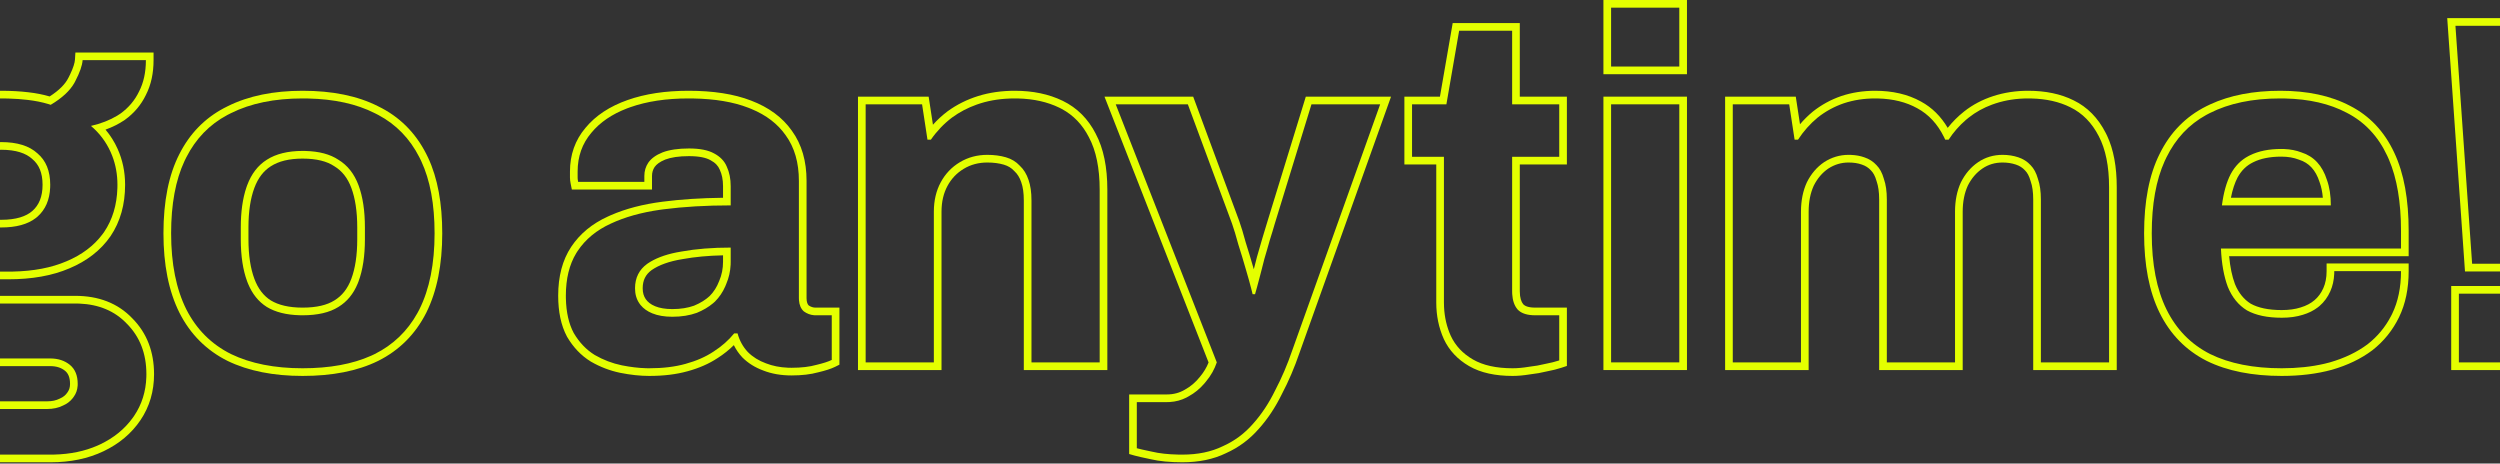
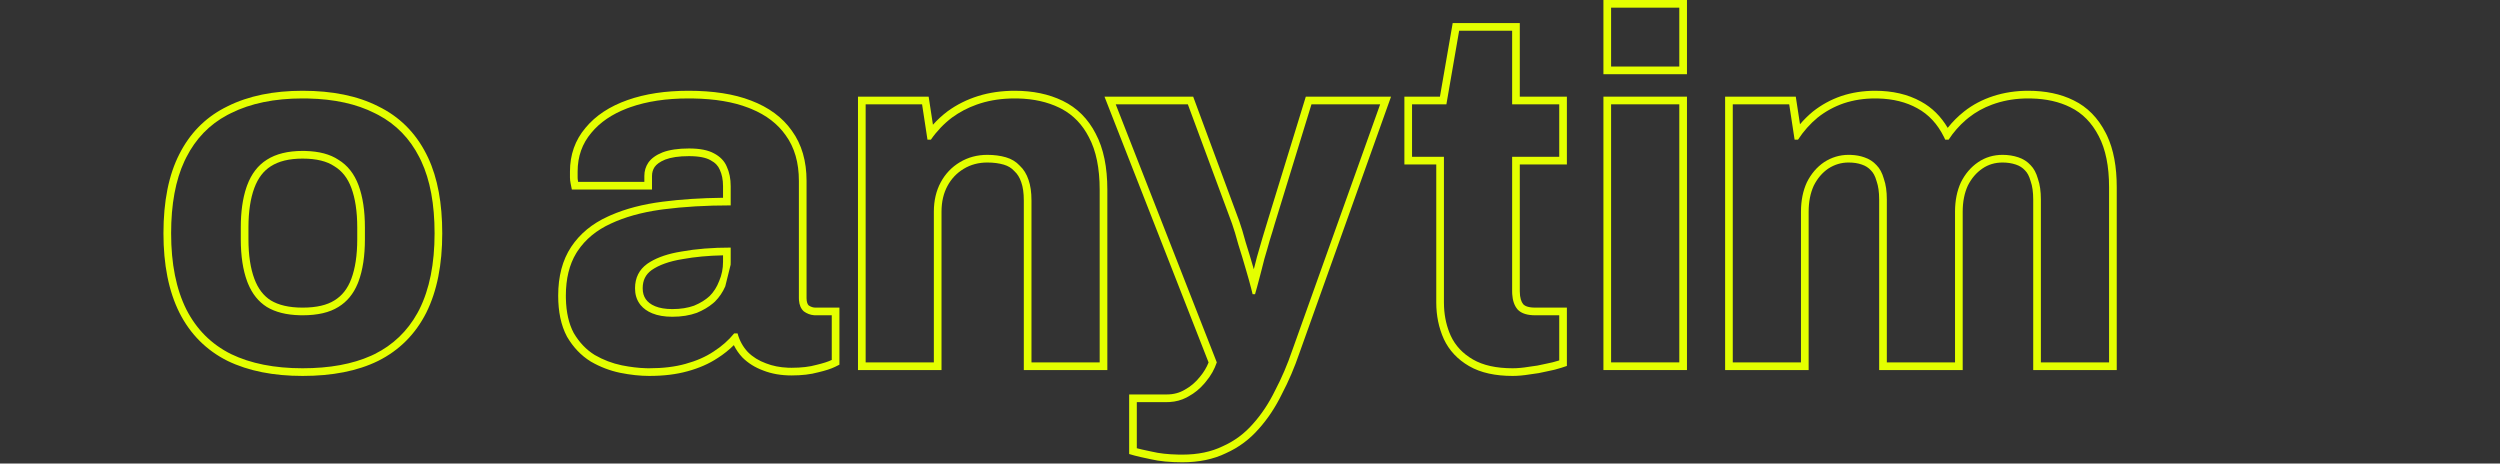
<svg xmlns="http://www.w3.org/2000/svg" width="1920" height="356" viewBox="0 0 1920 356" fill="none">
  <rect x="0" y="0" width="1920" height="356" fill="#333333" stroke="none" />
-   <path d="M1941.92 225.558H1888.42V278.308H1941.92V225.558ZM1950.89 13.943L1936.85 208.46H1893.11L1879.47 13.943H1950.89ZM1885.78 19.83L1898.59 202.572H1931.37L1944.56 19.83H1885.78ZM1947.81 284.196H1882.53V219.671H1947.81V284.196Z" fill="#E4FF00" />
-   <path d="M1843.97 190.895V177.327C1843.97 155.192 1840.87 136.921 1834.69 122.513L1833.42 119.678C1826.38 104.607 1815.95 93.555 1802.14 86.522C1789.19 79.693 1773.48 76.066 1755.01 75.638L1751.27 75.598C1729.92 75.598 1711.84 79.366 1697.02 86.901L1694.33 88.31C1681.08 95.61 1670.92 106.445 1663.86 120.811L1662.49 123.686C1655.86 138.33 1652.55 156.84 1652.55 179.213C1652.55 202.824 1656.32 222.292 1663.86 237.614C1671.39 252.937 1682.57 264.367 1697.39 271.903C1712.21 279.187 1730.55 282.827 1752.4 282.827C1764.27 282.827 1775.18 281.674 1785.13 279.366L1789.33 278.308C1800.63 275.042 1810.3 270.394 1818.34 264.366C1825.88 258.478 1831.87 251.268 1836.31 242.731L1837.18 241.006C1841.7 231.712 1843.97 220.783 1843.97 208.224H1792.72L1792.68 210.362C1792.46 215.28 1791.46 219.716 1789.7 223.672C1787.69 228.193 1784.93 231.961 1781.42 234.975L1780.06 236.073C1776.82 238.546 1773 240.441 1768.6 241.759C1763.83 243.266 1758.43 244.019 1752.4 244.019V238.132C1757.95 238.132 1762.74 237.441 1766.83 236.148L1766.87 236.131L1766.91 236.119C1771.25 234.817 1774.77 232.921 1777.58 230.508C1780.39 228.101 1782.65 225.058 1784.33 221.28C1785.95 217.628 1786.83 213.313 1786.83 208.224V202.336H1849.85V208.224C1849.85 221.487 1847.46 233.331 1842.48 243.582C1837.57 253.67 1830.72 262.166 1821.97 269.005L1821.88 269.074C1813.18 275.597 1802.84 280.535 1790.96 283.965L1790.92 283.977L1790.88 283.988C1779.24 287.162 1766.4 288.714 1752.4 288.714C1729.93 288.714 1710.64 284.975 1694.79 277.187L1694.72 277.152C1678.74 269.023 1666.66 256.645 1658.58 240.213C1650.52 223.833 1646.67 203.4 1646.67 179.213C1646.67 154.791 1650.52 134.335 1658.6 118.178C1666.66 101.791 1678.6 89.537 1694.35 81.652L1697.36 80.192C1712.59 73.125 1730.63 69.711 1751.27 69.711C1772.06 69.711 1790.02 73.473 1804.89 81.313H1804.88C1819.92 88.988 1831.21 101.043 1838.75 117.183C1846.27 133.056 1849.85 153.212 1849.85 177.327V196.782H1711.98C1712.74 205.151 1714.24 212.245 1716.44 218.135C1719.28 225.081 1723.37 230.006 1728.62 233.273C1734.22 236.357 1742.01 238.131 1752.4 238.132V244.019C1741.35 244.019 1732.43 242.135 1725.65 238.367C1719.12 234.348 1714.22 228.317 1710.95 220.28C1707.94 212.243 1706.19 202.448 1705.68 190.895H1843.97ZM1754.17 114.446C1759.08 114.639 1763.52 115.507 1767.48 117.045C1772.25 118.552 1776.27 121.061 1779.53 124.577C1782.8 128.093 1785.31 132.619 1787.07 138.145C1789.08 143.67 1790.08 150.2 1790.08 157.733H1706.44C1707.69 147.938 1709.95 139.9 1713.22 133.62C1716.52 127.498 1721.03 122.923 1726.75 119.891L1727.92 119.305C1734.45 116.04 1742.48 114.406 1752.03 114.406L1754.17 114.446ZM1752.03 120.293C1743.13 120.293 1736.05 121.82 1730.55 124.571L1730.5 124.588L1730.46 124.611C1725.4 127.042 1721.4 130.877 1718.43 136.357C1716.3 140.46 1714.58 145.593 1713.35 151.846H1783.94C1783.56 147.377 1782.75 143.496 1781.53 140.157L1781.49 140.042L1781.46 139.927C1779.91 135.059 1777.79 131.346 1775.22 128.584C1772.68 125.847 1769.54 123.87 1765.7 122.656L1765.52 122.599L1765.34 122.53C1761.62 121.082 1757.21 120.294 1752.03 120.293Z" fill="#E4FF00" />
  <path d="M1324.89 74.23H1379.16L1382.4 95.433C1385.4 91.912 1388.67 88.678 1392.21 85.751L1392.26 85.711L1392.3 85.677C1398.85 80.491 1406.1 76.527 1414.01 73.799L1414.07 73.776C1422.25 71.05 1430.92 69.711 1440.05 69.711C1453.39 69.711 1465.22 72.381 1475.31 77.984C1483.83 82.606 1490.65 89.42 1495.84 98.199C1499.53 93.547 1503.7 89.367 1508.36 85.677C1514.97 80.441 1522.51 76.472 1530.93 73.758C1539.34 71.045 1548.24 69.711 1557.6 69.711C1570.83 69.711 1582.56 72.084 1592.58 77.082C1603.14 82.22 1611.29 90.607 1617.07 101.873L1618.14 104C1623.27 114.813 1625.66 128.181 1625.66 143.797V284.195H1561.51V153.214C1561.51 147.363 1560.8 142.796 1559.59 139.347L1559.52 139.157L1559.46 138.967C1558.4 135.122 1556.92 132.604 1555.33 131.004L1555.22 130.901L1555.13 130.797C1553.34 128.829 1551.08 127.351 1548.2 126.394C1545.08 125.353 1541.69 124.812 1538.01 124.812C1532.09 124.813 1526.98 126.375 1522.49 129.441C1517.89 132.575 1514.14 136.894 1511.29 142.566C1508.72 148.176 1507.35 154.82 1507.35 162.631V284.195H1443.2V153.214C1443.2 147.363 1442.49 142.796 1441.28 139.347L1441.21 139.157L1441.16 138.967C1440.09 135.12 1438.61 132.604 1437.01 131.004L1436.91 130.901L1436.82 130.797C1435.03 128.828 1432.77 127.351 1429.89 126.394L1429.83 126.376L1429.78 126.353C1427.01 125.367 1423.68 124.813 1419.7 124.812C1414.1 124.812 1408.95 126.342 1404.12 129.475C1399.55 132.607 1395.82 136.915 1392.98 142.566C1390.41 148.177 1389.04 154.82 1389.04 162.631V284.195H1324.89V74.23ZM1330.77 278.308H1383.15V162.631C1383.15 154.092 1384.66 146.555 1387.67 140.025C1390.93 133.495 1395.33 128.344 1400.86 124.577C1406.64 120.809 1412.92 118.925 1419.7 118.925L1421.37 118.954C1425.22 119.091 1428.68 119.712 1431.76 120.811C1435.52 122.067 1438.66 124.079 1441.17 126.842C1443.68 129.354 1445.57 132.871 1446.82 137.392C1448.33 141.662 1449.09 146.935 1449.09 153.214V278.308H1501.46V162.631C1501.46 154.092 1502.97 146.555 1505.98 140.025C1509.25 133.495 1513.64 128.344 1519.17 124.577C1524.69 120.809 1530.98 118.925 1538.01 118.925C1542.28 118.925 1546.3 119.555 1550.06 120.811C1553.83 122.067 1556.98 124.079 1559.49 126.842C1562 129.354 1563.88 132.872 1565.14 137.392C1566.65 141.662 1567.4 146.936 1567.4 153.214V278.308H1619.77V143.797C1619.77 127.72 1617.13 114.657 1611.86 104.609C1606.58 94.311 1599.3 86.898 1590.01 82.377C1581.53 78.138 1571.5 75.886 1559.94 75.621L1557.6 75.598C1548.81 75.598 1540.52 76.853 1532.74 79.364L1529.86 80.359C1523.23 82.804 1517.29 86.117 1512.01 90.293L1509.79 92.122C1504.71 96.49 1500.3 101.534 1496.56 107.248H1493.92L1492.96 105.207C1488 95.2 1481.16 87.839 1472.45 83.13C1463.97 78.42 1453.95 75.921 1442.38 75.627L1440.05 75.598C1431.51 75.598 1423.46 76.852 1415.93 79.364C1408.64 81.876 1401.99 85.521 1395.96 90.293C1390.18 95.066 1385.16 100.718 1380.89 107.248H1378.25L1374.11 80.117H1330.77V278.308Z" fill="#E4FF00" />
  <path d="M1289.7 80.117H1237.32V278.307H1289.7V80.117ZM1289.7 5.887H1237.32V51.106H1289.7V5.887ZM1295.59 284.195H1231.43V74.23H1295.59V284.195ZM1295.59 56.993H1231.43V0H1295.59V56.993Z" fill="#E4FF00" />
  <path d="M1161.32 223.671V120.431H1197.49V80.117H1161.32V23.601H1120.62L1110.83 80.117H1084.45V120.431H1108.94V232.341L1109.03 235.791C1109.41 243.758 1111.14 251.147 1114.22 257.96C1117.74 265.496 1123.39 271.526 1131.17 276.048C1138.96 280.569 1149.13 282.826 1161.69 282.826C1165.46 282.826 1169.61 282.453 1174.13 281.699C1178.65 281.197 1182.92 280.444 1186.94 279.44C1190.95 278.686 1194.47 277.805 1197.49 276.801V242.138H1179.03V236.251H1203.37V281.044L1199.35 282.383C1196.06 283.479 1192.33 284.406 1188.18 285.189C1183.95 286.238 1179.49 287.025 1174.82 287.546C1170.15 288.312 1165.76 288.713 1161.69 288.713C1148.48 288.713 1137.19 286.344 1128.22 281.136C1119.48 276.063 1112.95 269.166 1108.88 260.45L1108.85 260.387C1104.97 251.774 1103.05 242.396 1103.05 232.341V126.318H1078.57V74.229H1105.87L1115.67 17.713H1167.2V74.229H1203.37V126.318H1167.2V223.671C1167.2 228.77 1168.36 231.846 1169.87 233.698C1171.07 234.952 1173.62 236.251 1179.03 236.251V242.138L1176.75 242.063C1171.64 241.734 1167.88 240.251 1165.46 237.613C1163.04 234.756 1161.68 230.841 1161.38 225.868L1161.32 223.671Z" fill="#E4FF00" />
  <path d="M916.363 74.23L951.693 169.634L951.71 169.674L951.727 169.72C953.295 174.162 954.964 179.688 956.735 186.261C958.741 192.537 960.742 199.177 962.743 206.177C962.805 206.386 962.866 206.596 962.927 206.804C963.725 203.713 964.532 200.574 965.33 197.38L965.365 197.242L965.405 197.116C966.902 192.126 968.272 187.388 969.516 182.909L969.573 182.714C971.069 177.977 972.307 173.888 973.293 170.439L973.327 170.324L1002.86 74.23H1068.32L998.061 270.868C994.209 282.155 989.709 292.711 984.544 302.524C979.576 312.689 973.659 321.646 966.762 329.339L966.756 329.333C959.719 337.431 951.313 343.674 941.58 348.03L941.585 348.036C931.843 352.767 920.632 355.033 908.119 355.033C898.625 355.033 890.402 354.264 883.557 352.641C877.582 351.396 873.466 350.477 871.461 349.904L867.189 348.685V302.938H896.062V308.825H873.076V344.247C874.835 344.749 878.73 345.63 884.759 346.886C890.253 348.204 896.902 348.946 904.703 349.111L908.119 349.145C919.924 349.145 930.224 347.011 939.015 342.741C948.058 338.722 955.844 332.942 962.375 325.406C968.905 318.123 974.557 309.583 979.33 299.787C984.353 290.243 988.751 279.942 992.519 268.891L1059.96 80.117H1007.21L978.956 172.055L977.26 177.798C976.632 179.871 975.938 182.104 975.184 184.49L973.207 191.459C972.516 193.845 971.798 196.295 971.045 198.806L969.159 206.246C968.531 208.696 967.901 211.115 967.273 213.502L965.485 220.188C964.92 222.26 964.383 224.174 963.881 225.932H962.001L960.989 221.838C959.906 217.599 958.61 212.937 957.103 207.85C955.093 200.817 953.081 194.157 951.072 187.877C949.314 181.347 947.68 175.945 946.173 171.675L912.264 80.117H856.875L934.496 278.308C932.738 283.583 929.974 288.482 926.206 293.003L924.763 294.745C921.329 298.702 917.413 301.889 913.017 304.306L911.102 305.364C907.216 307.343 902.978 308.474 898.385 308.756L896.062 308.825V302.938C901.354 302.938 905.945 301.684 909.987 299.258L910.085 299.201L910.183 299.149C914.475 296.788 918.274 293.545 921.583 289.352L921.629 289.295L921.681 289.232C924.531 285.812 926.683 282.192 928.195 278.371L848.245 74.23H916.363Z" fill="#E4FF00" />
  <path d="M658.932 74.23H713.206L716.5 95.796C719.857 92.066 723.546 88.663 727.573 85.602L727.619 85.568L727.66 85.539C734.732 80.37 742.604 76.443 751.232 73.747C759.908 71.036 769.301 69.711 779.363 69.711C793.143 69.711 805.49 72.227 816.234 77.461C827.249 82.828 835.684 91.319 841.502 102.678H841.49C847.593 114.1 850.436 128.557 850.436 145.677V284.195H786.285V153.967C786.285 148.116 785.582 143.549 784.365 140.1L784.348 140.054L784.331 140.002C783.087 136.273 781.318 133.539 779.156 131.556L778.966 131.384L778.794 131.194C776.819 129.04 774.259 127.438 770.923 126.457C767.281 125.386 763.077 124.812 758.263 124.812C751.474 124.813 745.499 126.441 740.193 129.625C734.834 132.84 730.675 137.208 727.654 142.819C724.665 148.37 723.083 154.918 723.083 162.631V284.195H658.932V74.23ZM664.819 278.308H717.196V162.631C717.196 154.092 718.952 146.555 722.468 140.025C725.985 133.494 730.884 128.344 737.163 124.577C743.443 120.809 750.477 118.925 758.263 118.925C763.538 118.925 768.314 119.555 772.585 120.811C776.854 122.067 780.372 124.202 783.135 127.216C786.149 129.979 788.406 133.624 789.913 138.145C791.42 142.415 792.173 147.689 792.173 153.967V278.308H844.549V145.677C844.549 129.099 841.785 115.661 836.258 105.362C831.313 95.707 824.382 88.48 815.463 83.682L813.652 82.756C804.468 78.282 793.849 75.901 781.795 75.621L779.363 75.598C769.819 75.598 761.028 76.853 752.991 79.364L750.013 80.359C743.144 82.804 736.853 86.117 731.138 90.293C724.858 95.066 719.458 100.717 714.936 107.248H712.297L708.152 80.117H664.819V278.308Z" fill="#E4FF00" />
-   <path d="M428.689 227.064C428.69 212.401 431.894 199.751 438.722 189.51C445.42 179.464 454.844 171.762 466.75 166.34L469.021 165.316C480.489 160.29 493.777 156.849 508.801 154.91C523.019 153.076 538.52 152.075 555.29 151.886V143.044C555.29 137.942 554.402 133.806 552.835 130.476L552.771 130.343L552.72 130.211C551.572 127.425 549.391 124.99 545.625 123.007L545.562 122.973L545.504 122.944C542.233 121.127 536.977 119.914 529.147 119.914C521.27 119.914 515.269 120.883 510.899 122.547C506.647 124.262 504.134 126.27 502.735 128.274C501.421 130.266 500.746 132.497 500.746 135.127V145.539H439.17L438.222 140.807C437.914 139.269 437.733 137.74 437.733 136.259V131.735C437.734 118.911 441.665 107.637 449.623 98.228C457.477 88.691 468.383 81.626 481.974 76.829C495.553 72.036 511.19 69.711 528.774 69.711C547.574 69.711 563.672 72.15 576.867 77.266H576.861C590.301 82.378 600.877 90.056 608.195 100.47H608.189C615.816 110.964 619.435 123.907 619.435 138.898V228.95C619.435 232.149 620.246 233.707 621.073 234.556C622.785 235.726 624.506 236.252 626.363 236.252V242.139L625.15 242.087C622.347 241.868 619.737 240.879 617.319 239.12C615.121 237.142 613.885 234.299 613.611 230.588L613.547 228.95V138.898C613.547 124.832 610.158 113.15 603.377 103.856C597.254 95.144 588.483 88.415 577.062 83.676L574.739 82.756C563.201 78.282 549.014 75.901 532.177 75.621L528.774 75.598C511.693 75.598 496.745 77.856 483.935 82.377L481.566 83.251C469.895 87.725 460.764 93.965 454.17 101.97C447.138 110.259 443.621 120.181 443.62 131.735V136.259L443.643 137.036C443.659 137.302 443.681 137.576 443.712 137.858L443.994 139.651H494.858V135.127C494.859 131.36 495.868 127.97 497.877 124.956C500.137 121.691 503.778 119.055 508.801 117.045C514.075 115.036 520.859 114.027 529.147 114.027C537.437 114.027 543.846 115.286 548.367 117.798C553.138 120.31 556.4 123.7 558.158 127.969C560.168 132.239 561.177 137.266 561.177 143.044V157.733C542.337 157.733 525.128 158.742 509.554 160.751L506.662 161.148C492.311 163.223 479.837 166.73 469.239 171.675C458.188 176.699 449.649 183.733 443.62 192.775L442.522 194.5C437.224 203.257 434.577 214.112 434.577 227.064L434.6 229.209C434.835 239.805 436.834 248.637 440.602 255.702C444.872 262.986 450.273 268.637 456.804 272.656C463.335 276.424 470.245 279.06 477.53 280.567C484.124 281.886 490.333 282.628 496.158 282.792L498.63 282.827C509.178 282.827 518.471 281.701 526.508 279.44C534.798 277.18 541.959 274.036 547.988 270.017C554.267 265.998 559.546 261.35 563.816 256.075H566.449C567.956 261.601 570.598 266.378 574.366 270.397C578.133 274.163 582.778 277.052 588.302 279.061C593.357 281.039 598.991 282.154 605.199 282.401L607.896 282.453C615.432 282.453 621.841 281.701 627.116 280.194C632.39 278.938 636.281 277.678 638.793 276.422V242.139H626.363V236.252H644.68V280.061L641.426 281.688C638.292 283.255 633.866 284.637 628.478 285.92L628.473 285.914C622.573 287.566 615.678 288.34 607.896 288.34C600.003 288.34 592.726 287.116 586.158 284.546V284.54C579.965 282.269 574.602 278.964 570.198 274.559L570.134 274.49L570.065 274.421C567.428 271.607 565.279 268.475 563.592 265.061C559.922 268.709 555.781 272.022 551.162 274.979L551.156 274.973C544.534 279.371 536.809 282.735 528.061 285.121L528.055 285.115C519.395 287.545 509.563 288.714 498.63 288.714C491.65 288.714 484.226 287.91 476.374 286.34L476.334 286.334C468.428 284.698 460.932 281.832 453.866 277.756L453.791 277.716L453.722 277.67C446.29 273.096 440.233 266.71 435.525 258.68L435.462 258.576L435.41 258.473C430.805 249.837 428.689 239.259 428.689 227.064ZM555.29 201.066V196.093C543.883 196.336 533.641 197.291 524.548 198.944L524.421 198.967C513.909 200.64 506.047 203.557 500.475 207.413C495.859 210.771 493.588 215.22 493.588 221.413C493.588 224.908 494.446 227.595 495.934 229.743C497.448 231.931 499.737 233.79 503.132 235.188C506.51 236.579 510.855 237.378 516.338 237.378V243.266C510.309 243.266 505.16 242.385 500.889 240.627C497.155 239.089 494.187 236.976 491.989 234.285L491.093 233.095C488.832 229.83 487.701 225.934 487.701 221.413C487.701 213.375 490.844 207.093 497.124 202.572C502.838 198.616 510.284 195.72 519.46 193.879L523.496 193.155C534.548 191.145 547.11 190.142 561.177 190.142V201.066L561.125 203.308C560.878 208.501 559.763 213.405 557.785 218.02L556.991 219.964C555.041 224.415 552.418 228.292 549.121 231.589L547.666 232.877C544.177 235.816 540.014 238.275 535.178 240.253C529.652 242.263 523.371 243.266 516.338 243.266V237.378C522.752 237.378 528.285 236.469 533.022 234.768C537.916 232.757 541.879 230.265 545.021 227.352C548.134 224.219 550.563 220.44 552.283 215.928L552.329 215.813L552.375 215.703C554.306 211.198 555.29 206.338 555.29 201.066Z" fill="#E4FF00" />
+   <path d="M428.689 227.064C428.69 212.401 431.894 199.751 438.722 189.51C445.42 179.464 454.844 171.762 466.75 166.34L469.021 165.316C480.489 160.29 493.777 156.849 508.801 154.91C523.019 153.076 538.52 152.075 555.29 151.886V143.044C555.29 137.942 554.402 133.806 552.835 130.476L552.771 130.343L552.72 130.211C551.572 127.425 549.391 124.99 545.625 123.007L545.562 122.973L545.504 122.944C542.233 121.127 536.977 119.914 529.147 119.914C521.27 119.914 515.269 120.883 510.899 122.547C506.647 124.262 504.134 126.27 502.735 128.274C501.421 130.266 500.746 132.497 500.746 135.127V145.539H439.17L438.222 140.807C437.914 139.269 437.733 137.74 437.733 136.259V131.735C437.734 118.911 441.665 107.637 449.623 98.228C457.477 88.691 468.383 81.626 481.974 76.829C495.553 72.036 511.19 69.711 528.774 69.711C547.574 69.711 563.672 72.15 576.867 77.266H576.861C590.301 82.378 600.877 90.056 608.195 100.47H608.189C615.816 110.964 619.435 123.907 619.435 138.898V228.95C619.435 232.149 620.246 233.707 621.073 234.556C622.785 235.726 624.506 236.252 626.363 236.252V242.139L625.15 242.087C622.347 241.868 619.737 240.879 617.319 239.12C615.121 237.142 613.885 234.299 613.611 230.588L613.547 228.95V138.898C613.547 124.832 610.158 113.15 603.377 103.856C597.254 95.144 588.483 88.415 577.062 83.676L574.739 82.756C563.201 78.282 549.014 75.901 532.177 75.621L528.774 75.598C511.693 75.598 496.745 77.856 483.935 82.377L481.566 83.251C469.895 87.725 460.764 93.965 454.17 101.97C447.138 110.259 443.621 120.181 443.62 131.735V136.259L443.643 137.036C443.659 137.302 443.681 137.576 443.712 137.858L443.994 139.651H494.858V135.127C494.859 131.36 495.868 127.97 497.877 124.956C500.137 121.691 503.778 119.055 508.801 117.045C514.075 115.036 520.859 114.027 529.147 114.027C537.437 114.027 543.846 115.286 548.367 117.798C553.138 120.31 556.4 123.7 558.158 127.969C560.168 132.239 561.177 137.266 561.177 143.044V157.733C542.337 157.733 525.128 158.742 509.554 160.751L506.662 161.148C492.311 163.223 479.837 166.73 469.239 171.675C458.188 176.699 449.649 183.733 443.62 192.775L442.522 194.5C437.224 203.257 434.577 214.112 434.577 227.064L434.6 229.209C434.835 239.805 436.834 248.637 440.602 255.702C444.872 262.986 450.273 268.637 456.804 272.656C463.335 276.424 470.245 279.06 477.53 280.567C484.124 281.886 490.333 282.628 496.158 282.792L498.63 282.827C509.178 282.827 518.471 281.701 526.508 279.44C534.798 277.18 541.959 274.036 547.988 270.017C554.267 265.998 559.546 261.35 563.816 256.075H566.449C567.956 261.601 570.598 266.378 574.366 270.397C578.133 274.163 582.778 277.052 588.302 279.061C593.357 281.039 598.991 282.154 605.199 282.401L607.896 282.453C615.432 282.453 621.841 281.701 627.116 280.194C632.39 278.938 636.281 277.678 638.793 276.422V242.139H626.363V236.252H644.68V280.061L641.426 281.688C638.292 283.255 633.866 284.637 628.478 285.92L628.473 285.914C622.573 287.566 615.678 288.34 607.896 288.34C600.003 288.34 592.726 287.116 586.158 284.546V284.54C579.965 282.269 574.602 278.964 570.198 274.559L570.134 274.49L570.065 274.421C567.428 271.607 565.279 268.475 563.592 265.061C559.922 268.709 555.781 272.022 551.162 274.979L551.156 274.973C544.534 279.371 536.809 282.735 528.061 285.121L528.055 285.115C519.395 287.545 509.563 288.714 498.63 288.714C491.65 288.714 484.226 287.91 476.374 286.34L476.334 286.334C468.428 284.698 460.932 281.832 453.866 277.756L453.791 277.716L453.722 277.67C446.29 273.096 440.233 266.71 435.525 258.68L435.462 258.576L435.41 258.473C430.805 249.837 428.689 239.259 428.689 227.064ZM555.29 201.066V196.093C543.883 196.336 533.641 197.291 524.548 198.944L524.421 198.967C513.909 200.64 506.047 203.557 500.475 207.413C495.859 210.771 493.588 215.22 493.588 221.413C493.588 224.908 494.446 227.595 495.934 229.743C497.448 231.931 499.737 233.79 503.132 235.188C506.51 236.579 510.855 237.378 516.338 237.378V243.266C510.309 243.266 505.16 242.385 500.889 240.627C497.155 239.089 494.187 236.976 491.989 234.285L491.093 233.095C488.832 229.83 487.701 225.934 487.701 221.413C487.701 213.375 490.844 207.093 497.124 202.572C502.838 198.616 510.284 195.72 519.46 193.879L523.496 193.155C534.548 191.145 547.11 190.142 561.177 190.142V201.066L561.125 203.308L556.991 219.964C555.041 224.415 552.418 228.292 549.121 231.589L547.666 232.877C544.177 235.816 540.014 238.275 535.178 240.253C529.652 242.263 523.371 243.266 516.338 243.266V237.378C522.752 237.378 528.285 236.469 533.022 234.768C537.916 232.757 541.879 230.265 545.021 227.352C548.134 224.219 550.563 220.44 552.283 215.928L552.329 215.813L552.375 215.703C554.306 211.198 555.29 206.338 555.29 201.066Z" fill="#E4FF00" />
  <path d="M333.756 179.213C333.756 156.84 330.338 138.33 323.494 123.686L322.08 120.811C314.779 106.446 304.276 95.61 290.573 88.31L287.791 86.901C273.896 79.836 256.799 76.08 236.501 75.638L232.402 75.598C210.799 75.598 192.463 79.366 177.392 86.901L174.609 88.31C160.905 95.61 150.404 106.445 143.103 120.811L141.689 123.686C134.844 138.331 131.421 156.84 131.421 179.213C131.421 202.573 135.316 222.04 143.103 237.614C150.89 252.937 162.321 264.367 177.392 271.903C192.463 279.187 210.8 282.827 232.402 282.827C253.125 282.827 270.647 279.628 284.968 273.225L287.791 271.903C301.919 264.839 312.846 254.351 320.573 240.443L322.08 237.614C329.866 222.041 333.756 202.573 333.756 179.213ZM184.924 183.731V174.694C184.924 162.683 186.36 152.436 189.23 143.958L189.822 142.29C193.088 133.499 198.115 126.967 204.897 122.697L208.03 127.676C202.522 131.144 198.236 136.544 195.341 144.337C192.391 152.281 190.811 162.344 190.811 174.694V183.731C190.811 196.081 192.391 206.144 195.341 214.088C198.222 221.843 202.481 227.227 207.95 230.698C213.78 234.237 221.789 236.252 232.402 236.252V242.139L230.309 242.11C219.961 241.86 211.491 239.732 204.897 235.728C198.54 231.725 193.728 225.737 190.46 217.762L189.822 216.14C186.557 207.349 184.924 196.542 184.924 183.731ZM274.366 183.731V174.694C274.366 162.344 272.786 152.281 269.835 144.337C266.964 136.607 262.596 131.214 256.853 127.727L256.744 127.664L256.641 127.595C251.151 123.935 243.259 121.8 232.402 121.8C221.842 121.8 213.886 123.916 208.082 127.647L208.036 127.676L204.897 122.697C211.93 118.175 221.098 115.913 232.402 115.912L234.54 115.941C245.093 116.206 253.548 118.458 259.906 122.697C266.94 126.967 272.089 133.499 275.355 142.29C278.62 151.082 280.253 161.884 280.253 174.694V183.731C280.253 196.542 278.62 207.349 275.355 216.14L274.722 217.762C271.44 225.738 266.5 231.725 259.906 235.728C253.124 239.999 243.956 242.139 232.402 242.139V236.252C243.311 236.252 251.258 234.222 256.773 230.749L256.813 230.721L256.853 230.698C262.596 227.211 266.964 221.818 269.835 214.088C272.786 206.144 274.366 196.081 274.366 183.731ZM339.644 179.213C339.644 203.189 335.651 223.626 327.34 240.247L327.323 240.282C318.977 256.704 306.646 269.058 290.424 277.169L290.389 277.187C274.535 284.979 255.116 288.714 232.402 288.714C210.16 288.714 190.895 284.97 174.828 277.204L174.759 277.169C158.536 269.058 146.2 256.704 137.854 240.282L137.837 240.247C129.526 223.626 125.533 203.189 125.533 179.213C125.533 154.769 129.514 134.285 137.871 118.109C145.702 102.715 157.048 91.001 171.827 83.124L174.828 81.6C190.9 73.581 210.167 69.711 232.402 69.711C255.141 69.711 274.585 73.581 290.458 81.652H290.452C306.654 89.509 318.97 101.724 327.306 118.109L328.823 121.19C336.148 136.86 339.644 156.296 339.644 179.213Z" fill="#E4FF00" />
-   <path d="M36.315 308.215V314.103H-33.395V308.215H36.315ZM-54.116 294.509C-54.116 288.732 -52.232 284.083 -48.464 280.567C-44.948 277.49 -40.663 275.76 -35.609 275.375L-33.395 275.295H38.575C44.603 275.295 49.625 276.928 53.644 280.193C57.663 283.459 59.675 288.357 59.675 294.888L59.629 296.274C59.409 299.462 58.421 302.267 56.662 304.685L55.869 305.778C53.946 308.249 51.448 310.145 48.372 311.464C44.855 313.222 40.836 314.102 36.315 314.103V308.215C40.059 308.215 43.154 307.489 45.738 306.197L45.894 306.122L46.049 306.053C48.577 304.97 50.424 303.429 51.764 301.42L51.827 301.316L51.896 301.218C53.098 299.566 53.787 297.545 53.788 294.888C53.788 289.626 52.229 286.622 49.935 284.758C47.133 282.481 43.484 281.182 38.575 281.182H-33.395C-38.145 281.182 -41.709 282.516 -44.503 284.925C-46.892 287.181 -48.228 290.179 -48.228 294.509C-48.228 298.326 -47.19 301.108 -45.308 303.259L-44.446 304.145L-44.44 304.156C-41.62 306.8 -38.08 308.215 -33.395 308.215V314.103L-34.511 314.08C-40.045 313.859 -44.696 311.983 -48.464 308.451C-52.232 304.934 -54.116 300.286 -54.116 294.509ZM57.789 227.207V233.095H-24.725V227.207H57.789ZM-41.68 221.038C-41.68 217.521 -40.527 214.772 -38.219 212.794L-37.161 211.995C-34.524 210.017 -30.733 208.902 -25.789 208.654L-23.598 208.602H6.545L9.765 208.568C25.721 208.259 39.471 205.637 51.011 200.691C62.785 195.746 72.02 188.81 78.716 179.89L80.022 178.079C86.379 168.661 89.754 157.476 90.152 144.526L90.192 141.91C90.192 133.998 88.849 126.565 86.156 119.614L84.92 116.665C81.403 108.878 76.376 102.224 69.845 96.698C77.538 94.939 84.273 92.316 90.043 88.827L92.457 87.275C98.736 82.753 103.508 77.101 106.773 70.32C110.289 63.538 112.045 55.5 112.045 46.207H63.441C63.189 50.226 61.305 55.627 57.789 62.409L57.145 63.628C53.73 69.692 47.662 75.315 38.949 80.496L36.942 79.858C32.189 78.429 26.955 77.384 21.241 76.725C16.531 76.159 11.538 75.808 6.264 75.667L0.894 75.598C-17.443 75.598 -33.394 78.234 -46.958 83.509L-49.419 84.48C-61.546 89.47 -71.026 96.558 -77.855 105.741L-79.131 107.604C-85.312 117.053 -88.405 128.488 -88.405 141.91L-88.376 143.969C-88.082 154.213 -85.578 163.576 -80.867 172.054C-75.592 180.845 -68.308 188.13 -59.014 193.907C-68.308 195.665 -76.596 199.684 -83.88 205.964L-85.162 207.119C-91.342 212.991 -94.43 220.52 -94.43 229.702L-94.35 232.295C-93.965 238.258 -92.235 243.548 -89.158 248.164C-85.39 253.439 -80.614 257.708 -74.836 260.973C-82.874 264.239 -90.164 269.266 -96.695 276.048C-102.974 282.578 -106.112 291.369 -106.113 302.42C-106.113 312.216 -103.727 320.632 -98.955 327.665C-94.182 334.699 -87.901 339.976 -80.114 343.493C-72.814 347.026 -65.071 348.901 -56.887 349.122L-55.248 349.145H38.949L41.616 349.11C53.966 348.822 65.066 346.516 74.916 342.188L77.009 341.234C87.371 336.288 95.633 329.572 101.8 321.094L103.007 319.375C108.894 310.662 112.023 300.734 112.39 289.593L112.425 287.351C112.425 271.526 107.398 258.591 97.35 248.543C88.166 238.888 76.004 233.756 60.859 233.152L57.789 233.095V227.207C75.633 227.207 90.43 232.79 101.513 244.381H101.518C112.799 255.662 118.312 270.16 118.312 287.351C118.312 300.49 114.87 312.334 107.883 322.675C100.963 332.916 91.453 340.862 79.544 346.546C67.577 352.258 53.996 355.032 38.949 355.032H-55.248C-64.86 355.032 -73.976 352.967 -82.535 348.851V348.857C-91.307 344.896 -98.438 338.909 -103.824 330.971C-109.356 322.82 -112 313.21 -112 302.42C-112 290.201 -108.494 279.824 -100.938 271.966L-100.933 271.96C-96.4 267.253 -91.49 263.296 -86.209 260.111C-89.1 257.588 -91.686 254.749 -93.947 251.584L-94.005 251.51L-94.056 251.429C-98.287 245.083 -100.317 237.765 -100.317 229.702C-100.317 218.301 -96.135 208.715 -87.715 201.496C-82.879 197.329 -77.618 194.05 -71.95 191.671C-77.496 186.854 -82.167 181.331 -85.915 175.084L-85.967 174.998L-86.013 174.911C-91.556 164.934 -94.292 153.893 -94.292 141.91C-94.292 126.597 -90.517 113.277 -82.638 102.303L-82.609 102.263L-82.575 102.223C-75.016 92.059 -64.622 84.369 -51.661 79.036L-49.033 78.001C-34.651 72.417 -17.966 69.71 0.894 69.71C8.367 69.71 15.377 70.095 21.913 70.877H21.919C27.727 71.548 33.137 72.609 38.132 74.074C45.587 69.302 50.171 64.478 52.523 59.776L52.546 59.735L53.753 57.321C56.314 52.006 57.414 48.254 57.565 45.839L57.91 40.32H117.933V46.207C117.933 56.173 116.052 65.122 112.074 72.867L112.08 72.873C108.376 80.565 102.949 86.974 95.895 92.052L95.832 92.098L95.763 92.144C91.343 95.15 86.421 97.609 81.028 99.555C84.767 103.963 87.855 108.865 90.284 114.245C94.164 122.837 96.079 132.082 96.079 141.91C96.079 156.956 92.441 170.205 84.903 181.374L84.862 181.431C77.361 192.267 66.746 200.451 53.322 206.096C40.1 211.762 24.449 214.49 6.545 214.49H-23.598C-29.058 214.49 -32.079 215.544 -33.625 216.703L-33.758 216.801L-33.895 216.893C-35.071 217.677 -35.793 218.735 -35.793 221.038C-35.792 222.509 -35.319 223.861 -33.993 225.281C-32.707 226.221 -29.981 227.207 -24.725 227.207V233.095L-26.91 233.037C-31.828 232.79 -35.496 231.681 -37.914 229.702C-40.113 227.504 -41.348 225.016 -41.623 222.24L-41.68 221.038ZM32.688 141.91C32.688 132.652 29.878 126.439 24.972 122.288L24.88 122.213L24.794 122.127C19.998 117.715 12.373 115.015 0.894 115.015C-10.276 115.015 -17.984 117.693 -23.087 122.207L-23.098 122.213C-27.79 126.342 -30.521 132.577 -30.521 141.91C-30.521 147.882 -29.31 152.776 -27.105 156.784C-24.991 160.627 -21.832 163.544 -17.389 165.563C-12.854 167.624 -6.843 168.806 0.894 168.806V174.693L-2.148 174.63C-8.107 174.394 -13.29 173.456 -17.694 171.807L-19.827 170.921C-25.353 168.41 -29.5 164.642 -32.263 159.618C-34.68 155.222 -36.043 150.153 -36.345 144.411L-36.408 141.91C-36.408 132.02 -33.648 124.336 -28.129 118.861L-26.985 117.798C-20.454 112.021 -11.163 109.128 0.894 109.128C13.202 109.128 22.498 112.02 28.778 117.798C35.308 123.324 38.575 131.361 38.575 141.91L38.535 143.859C38.152 153.471 34.901 160.986 28.778 166.402L27.565 167.403C21.324 172.26 12.434 174.693 0.894 174.693V168.806C12.429 168.806 20.09 166.201 24.886 161.981C29.884 157.554 32.687 151.153 32.688 141.91Z" fill="#E4FF00" />
</svg>